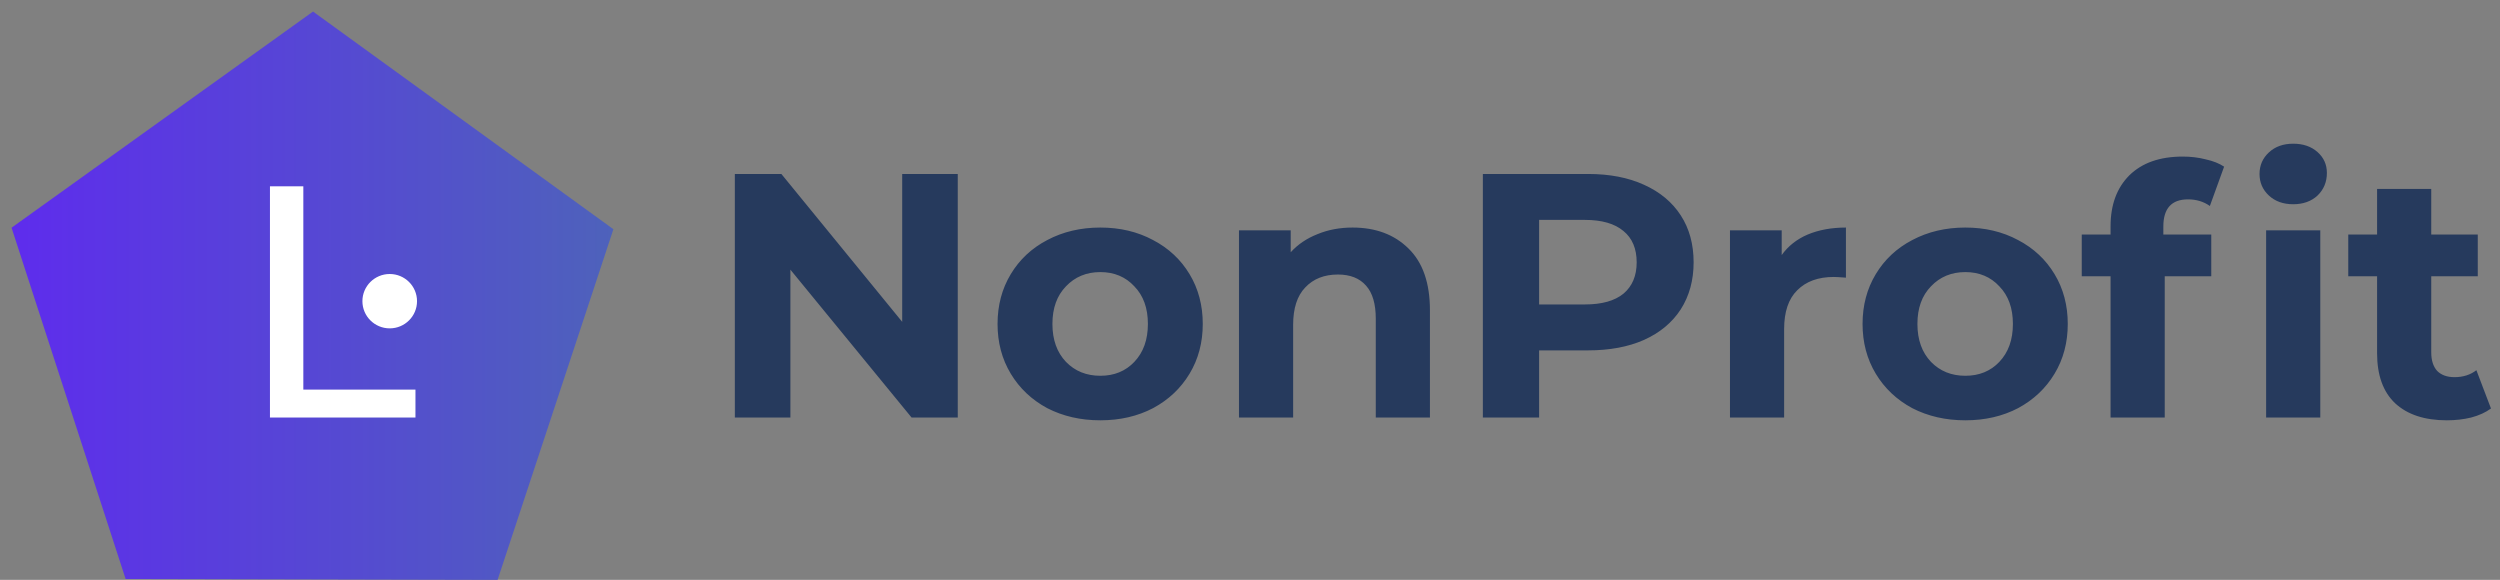
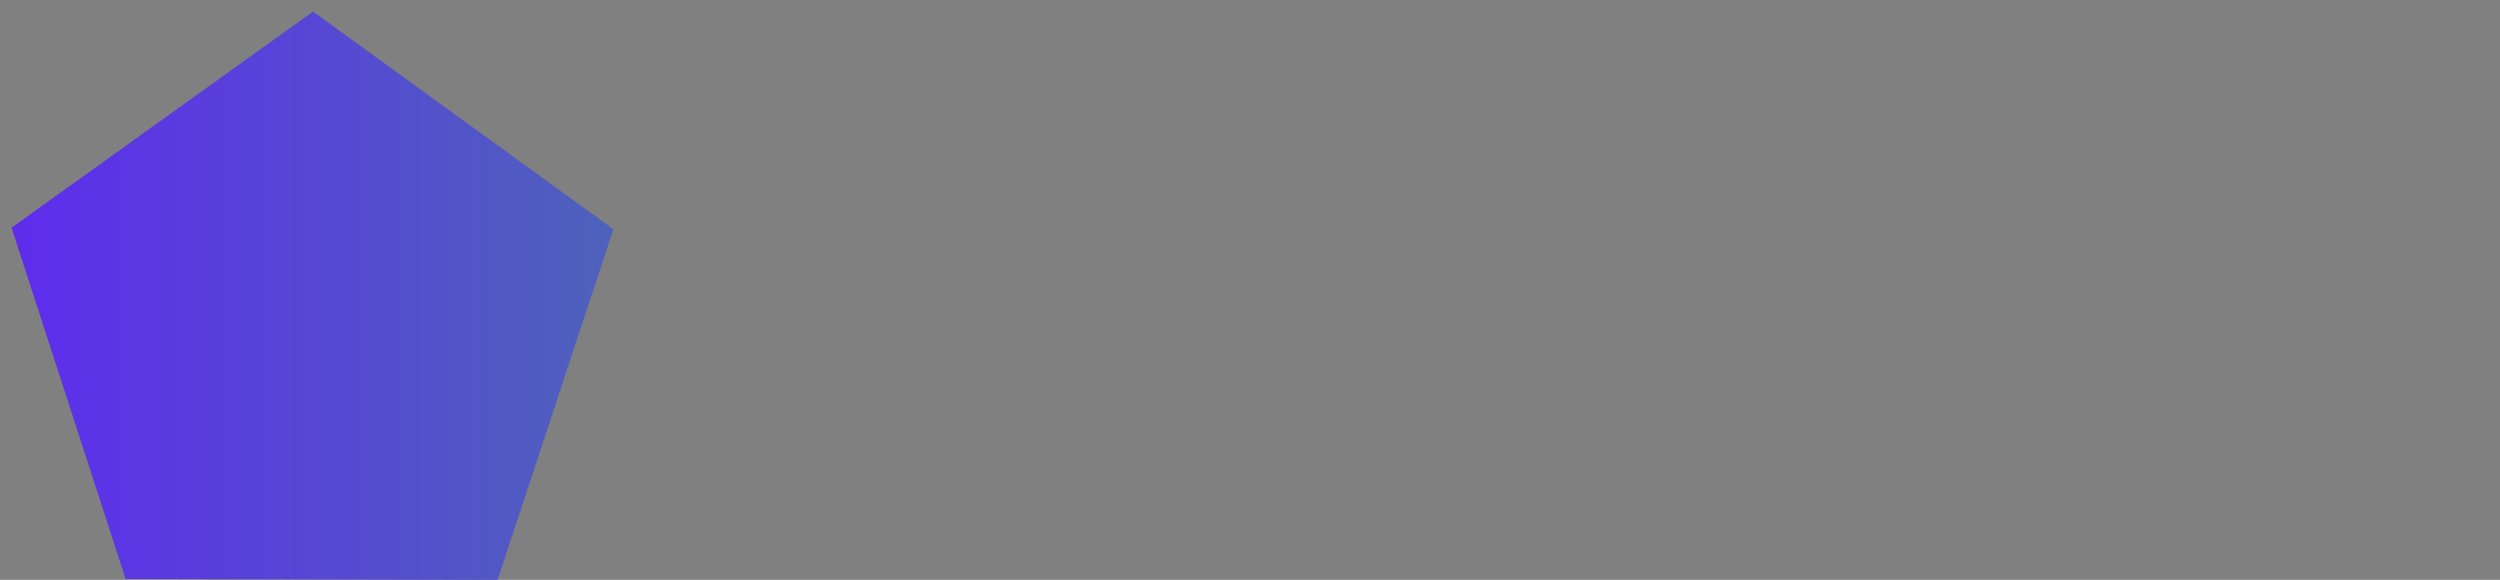
<svg xmlns="http://www.w3.org/2000/svg" width="388" height="90" viewBox="0 0 388 90" fill="none">
  <rect x="0" y="0" width="388" height="90" fill="#808080" stroke="none" />
  <g clip-path="url(#clip0)">
    <path d="M48.581 1.793L95.2 35.575L77.225 90L19.495 89.856L1.793 35.341L48.581 1.793Z" fill="url(#paint0_linear)" />
-     <path fill-rule="evenodd" clip-rule="evenodd" d="M60.485 42.525C62.825 42.525 64.722 44.413 64.722 46.742C64.722 49.073 62.825 50.962 60.485 50.962C58.144 50.962 56.246 49.073 56.246 46.742C56.246 44.413 58.144 42.525 60.485 42.525Z" fill="white" />
-     <path d="M41.897 28.915H47.077V60.466H64.48V64.8H41.897V28.915Z" fill="white" />
-     <path d="M148.644 27V64.8H141.476L122.669 41.85V64.8H114.047V27H121.268L140.021 49.95V27H148.644ZM170.771 65.232C167.718 65.232 164.969 64.602 162.526 63.342C160.119 62.046 158.233 60.264 156.868 57.996C155.503 55.728 154.82 53.154 154.82 50.274C154.82 47.394 155.503 44.82 156.868 42.552C158.233 40.284 160.119 38.52 162.526 37.26C164.969 35.964 167.718 35.316 170.771 35.316C173.825 35.316 176.555 35.964 178.962 37.26C181.37 38.52 183.256 40.284 184.622 42.552C185.987 44.82 186.669 47.394 186.669 50.274C186.669 53.154 185.987 55.728 184.622 57.996C183.256 60.264 181.37 62.046 178.962 63.342C176.555 64.602 173.825 65.232 170.771 65.232ZM170.771 58.32C172.927 58.32 174.687 57.6 176.052 56.16C177.453 54.684 178.154 52.722 178.154 50.274C178.154 47.826 177.453 45.882 176.052 44.442C174.687 42.966 172.927 42.228 170.771 42.228C168.616 42.228 166.837 42.966 165.436 44.442C164.035 45.882 163.335 47.826 163.335 50.274C163.335 52.722 164.035 54.684 165.436 56.16C166.837 57.6 168.616 58.32 170.771 58.32ZM209.91 35.316C213.502 35.316 216.394 36.396 218.586 38.556C220.813 40.716 221.927 43.92 221.927 48.168V64.8H213.52V49.464C213.52 47.16 213.017 45.45 212.011 44.334C211.006 43.182 209.551 42.606 207.646 42.606C205.527 42.606 203.838 43.272 202.581 44.604C201.324 45.9 200.695 47.844 200.695 50.436V64.8H192.288V35.748H200.318V39.15C201.431 37.926 202.814 36.99 204.467 36.342C206.12 35.658 207.934 35.316 209.91 35.316ZM246.468 27C249.809 27 252.701 27.558 255.144 28.674C257.623 29.79 259.527 31.374 260.856 33.426C262.186 35.478 262.85 37.908 262.85 40.716C262.85 43.488 262.186 45.918 260.856 48.006C259.527 50.058 257.623 51.642 255.144 52.758C252.701 53.838 249.809 54.378 246.468 54.378H238.87V64.8H230.14V27H246.468ZM245.983 47.25C248.606 47.25 250.6 46.692 251.965 45.576C253.33 44.424 254.012 42.804 254.012 40.716C254.012 38.592 253.33 36.972 251.965 35.856C250.6 34.704 248.606 34.128 245.983 34.128H238.87V47.25H245.983ZM276.52 39.582C277.526 38.178 278.873 37.116 280.562 36.396C282.286 35.676 284.262 35.316 286.49 35.316V43.092C285.555 43.02 284.927 42.984 284.603 42.984C282.196 42.984 280.31 43.668 278.945 45.036C277.58 46.368 276.897 48.384 276.897 51.084V64.8H268.491V35.748H276.52V39.582ZM305.02 65.232C301.966 65.232 299.218 64.602 296.775 63.342C294.368 62.046 292.482 60.264 291.117 57.996C289.752 55.728 289.069 53.154 289.069 50.274C289.069 47.394 289.752 44.82 291.117 42.552C292.482 40.284 294.368 38.52 296.775 37.26C299.218 35.964 301.966 35.316 305.02 35.316C308.074 35.316 310.804 35.964 313.211 37.26C315.618 38.52 317.504 40.284 318.87 42.552C320.235 44.82 320.917 47.394 320.917 50.274C320.917 53.154 320.235 55.728 318.87 57.996C317.504 60.264 315.618 62.046 313.211 63.342C310.804 64.602 308.074 65.232 305.02 65.232ZM305.02 58.32C307.176 58.32 308.936 57.6 310.301 56.16C311.702 54.684 312.403 52.722 312.403 50.274C312.403 47.826 311.702 45.882 310.301 44.442C308.936 42.966 307.176 42.228 305.02 42.228C302.865 42.228 301.086 42.966 299.685 44.442C298.284 45.882 297.583 47.826 297.583 50.274C297.583 52.722 298.284 54.684 299.685 56.16C301.086 57.6 302.865 58.32 305.02 58.32ZM335.751 36.396H343.188V42.876H335.967V64.8H327.56V42.876H323.087V36.396H327.56V35.1C327.56 31.788 328.53 29.16 330.47 27.216C332.446 25.272 335.212 24.3 338.769 24.3C340.026 24.3 341.212 24.444 342.326 24.732C343.475 24.984 344.427 25.362 345.182 25.866L342.972 31.968C342.002 31.284 340.871 30.942 339.577 30.942C337.027 30.942 335.751 32.346 335.751 35.154V36.396ZM351.702 35.748H360.109V64.8H351.702V35.748ZM355.906 31.698C354.361 31.698 353.103 31.248 352.133 30.348C351.163 29.448 350.678 28.332 350.678 27C350.678 25.668 351.163 24.552 352.133 23.652C353.103 22.752 354.361 22.302 355.906 22.302C357.45 22.302 358.708 22.734 359.678 23.598C360.648 24.462 361.133 25.542 361.133 26.838C361.133 28.242 360.648 29.412 359.678 30.348C358.708 31.248 357.45 31.698 355.906 31.698ZM386.599 63.396C385.773 64.008 384.749 64.476 383.527 64.8C382.342 65.088 381.084 65.232 379.755 65.232C376.306 65.232 373.63 64.35 371.726 62.586C369.857 60.822 368.923 58.23 368.923 54.81V42.876H364.451V36.396H368.923V29.322H377.33V36.396H384.551V42.876H377.33V54.702C377.33 55.926 377.635 56.88 378.246 57.564C378.893 58.212 379.791 58.536 380.941 58.536C382.27 58.536 383.402 58.176 384.336 57.456L386.599 63.396Z" fill="#263A5D" />
  </g>
  <defs>
    <linearGradient id="paint0_linear" x1="1.793" y1="1.793" x2="95.2" y2="1.793" gradientUnits="userSpaceOnUse">
      <stop stop-color="#5E2CED" />
      <stop offset="1" stop-color="#4E62BB" />
    </linearGradient>
    <clipPath id="clip0">
      <rect width="388" height="90" fill="white" />
    </clipPath>
  </defs>
</svg>